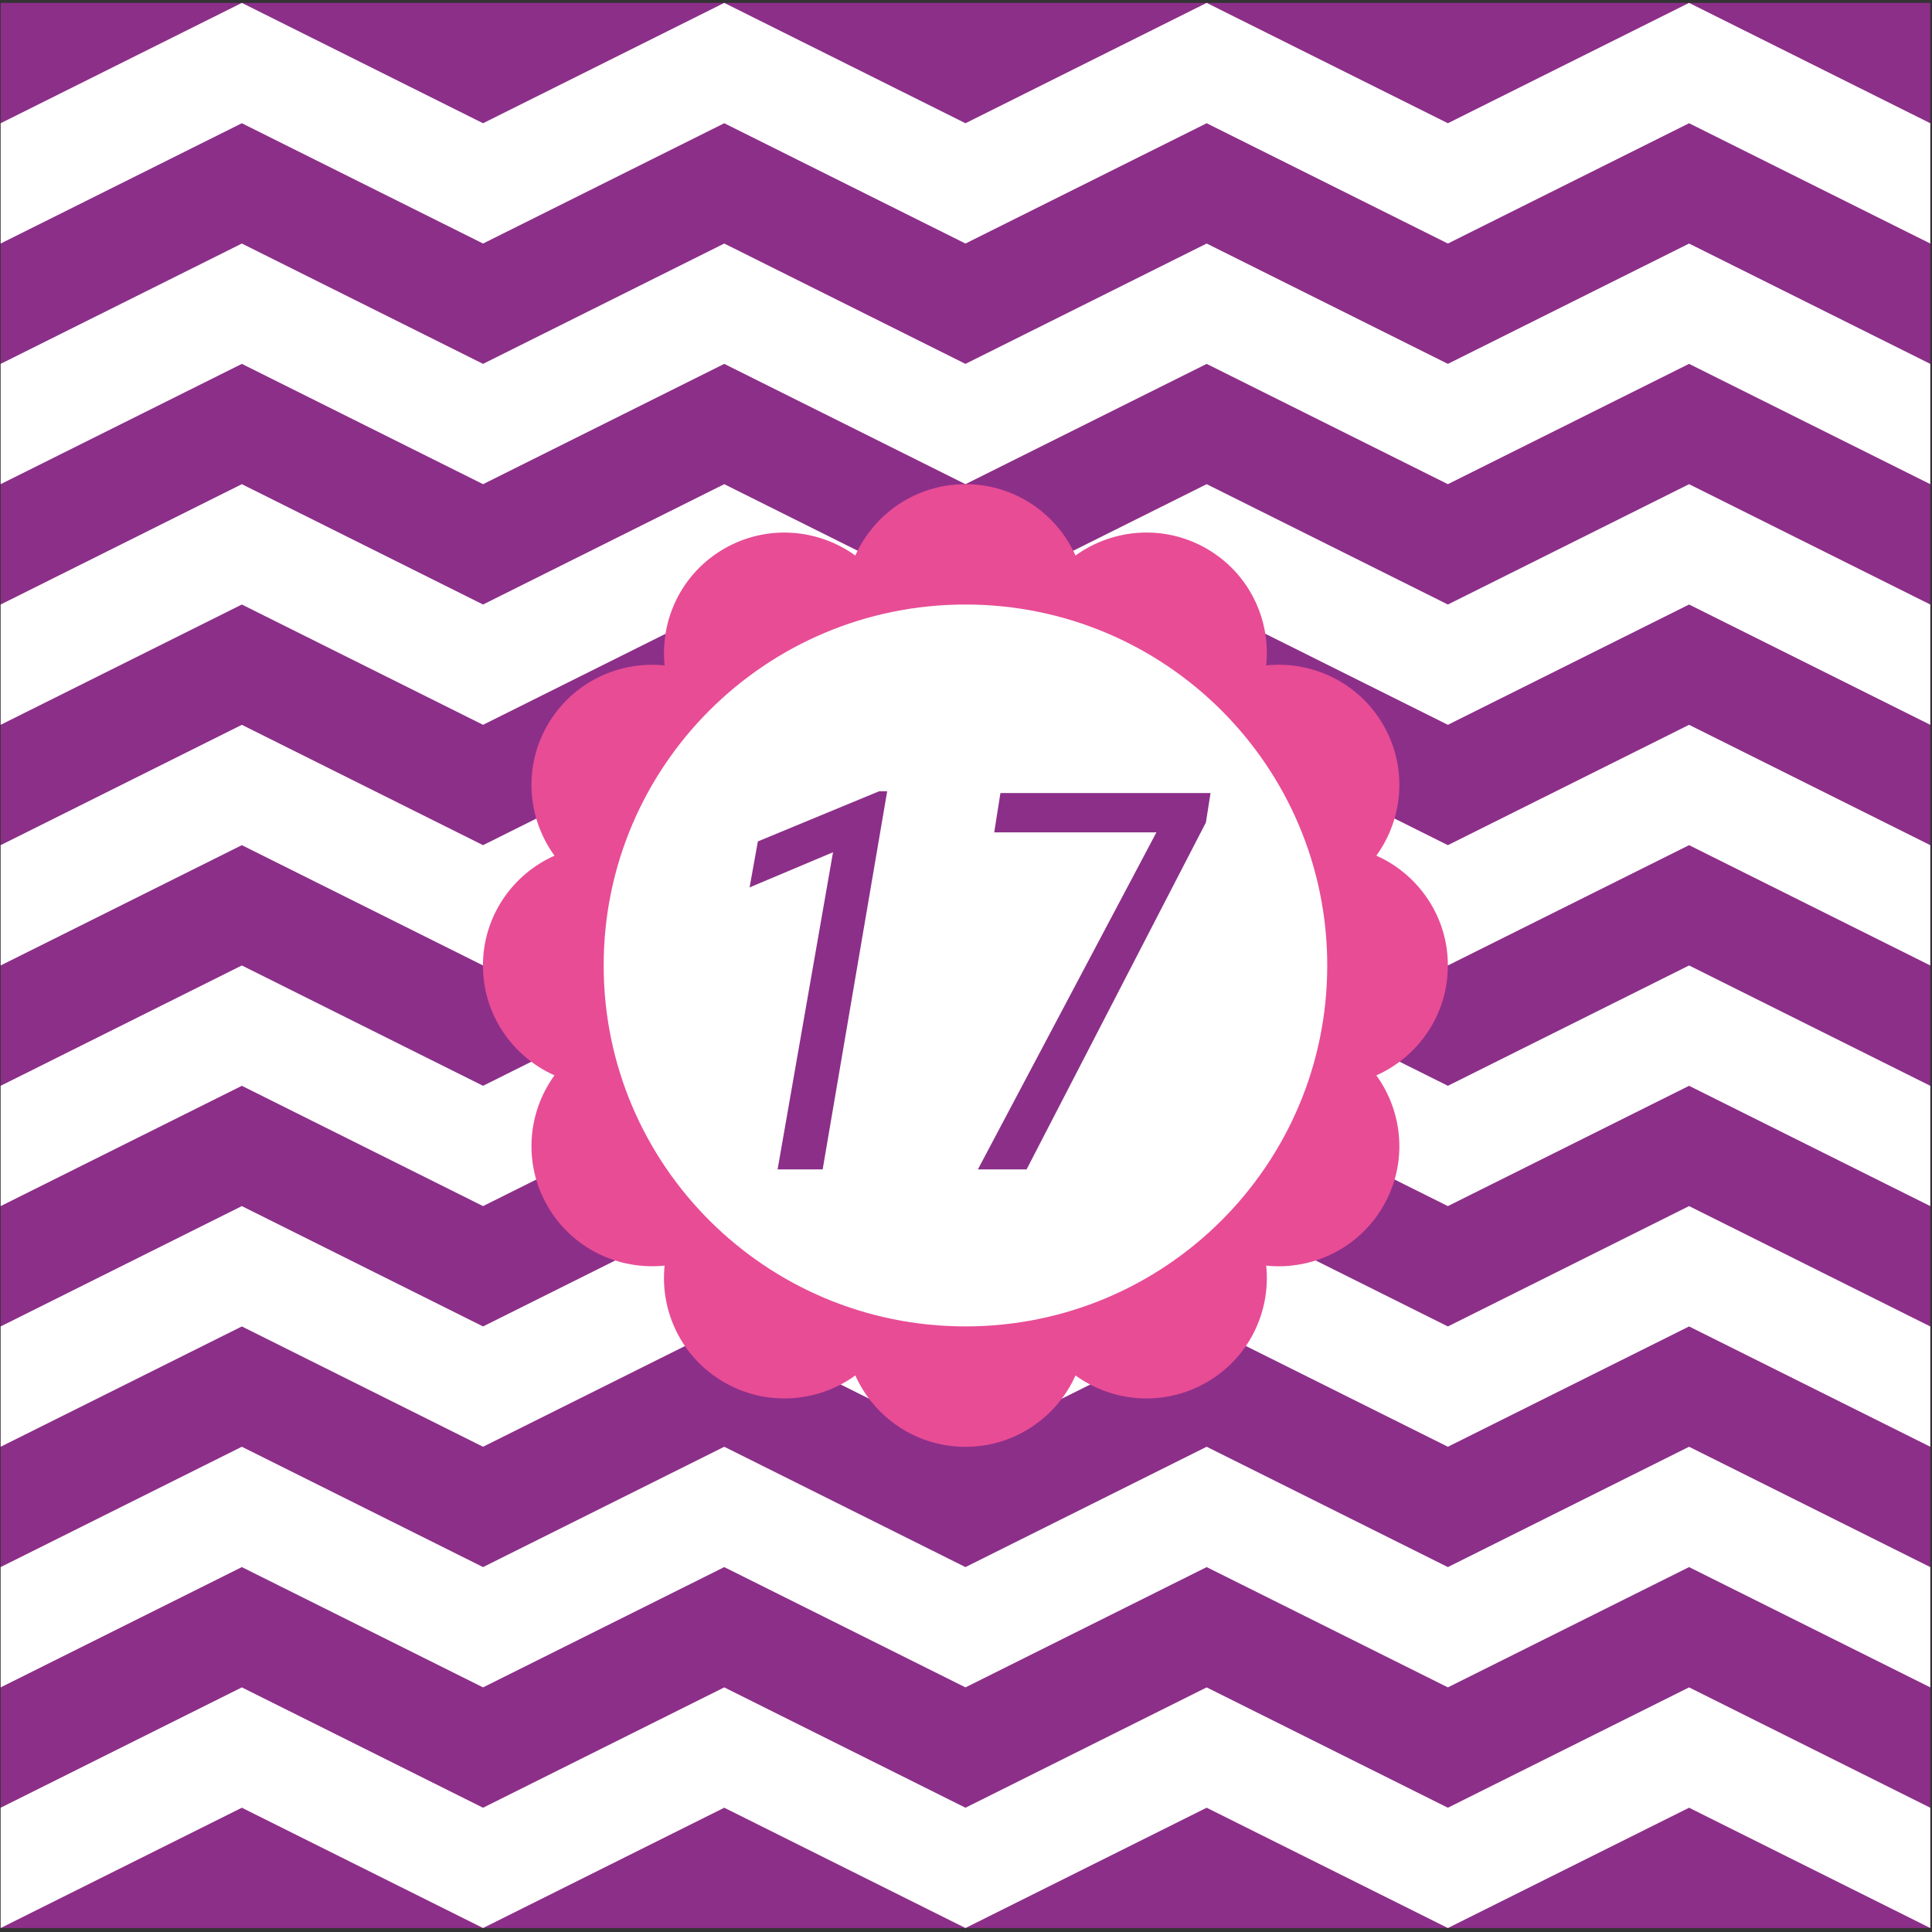
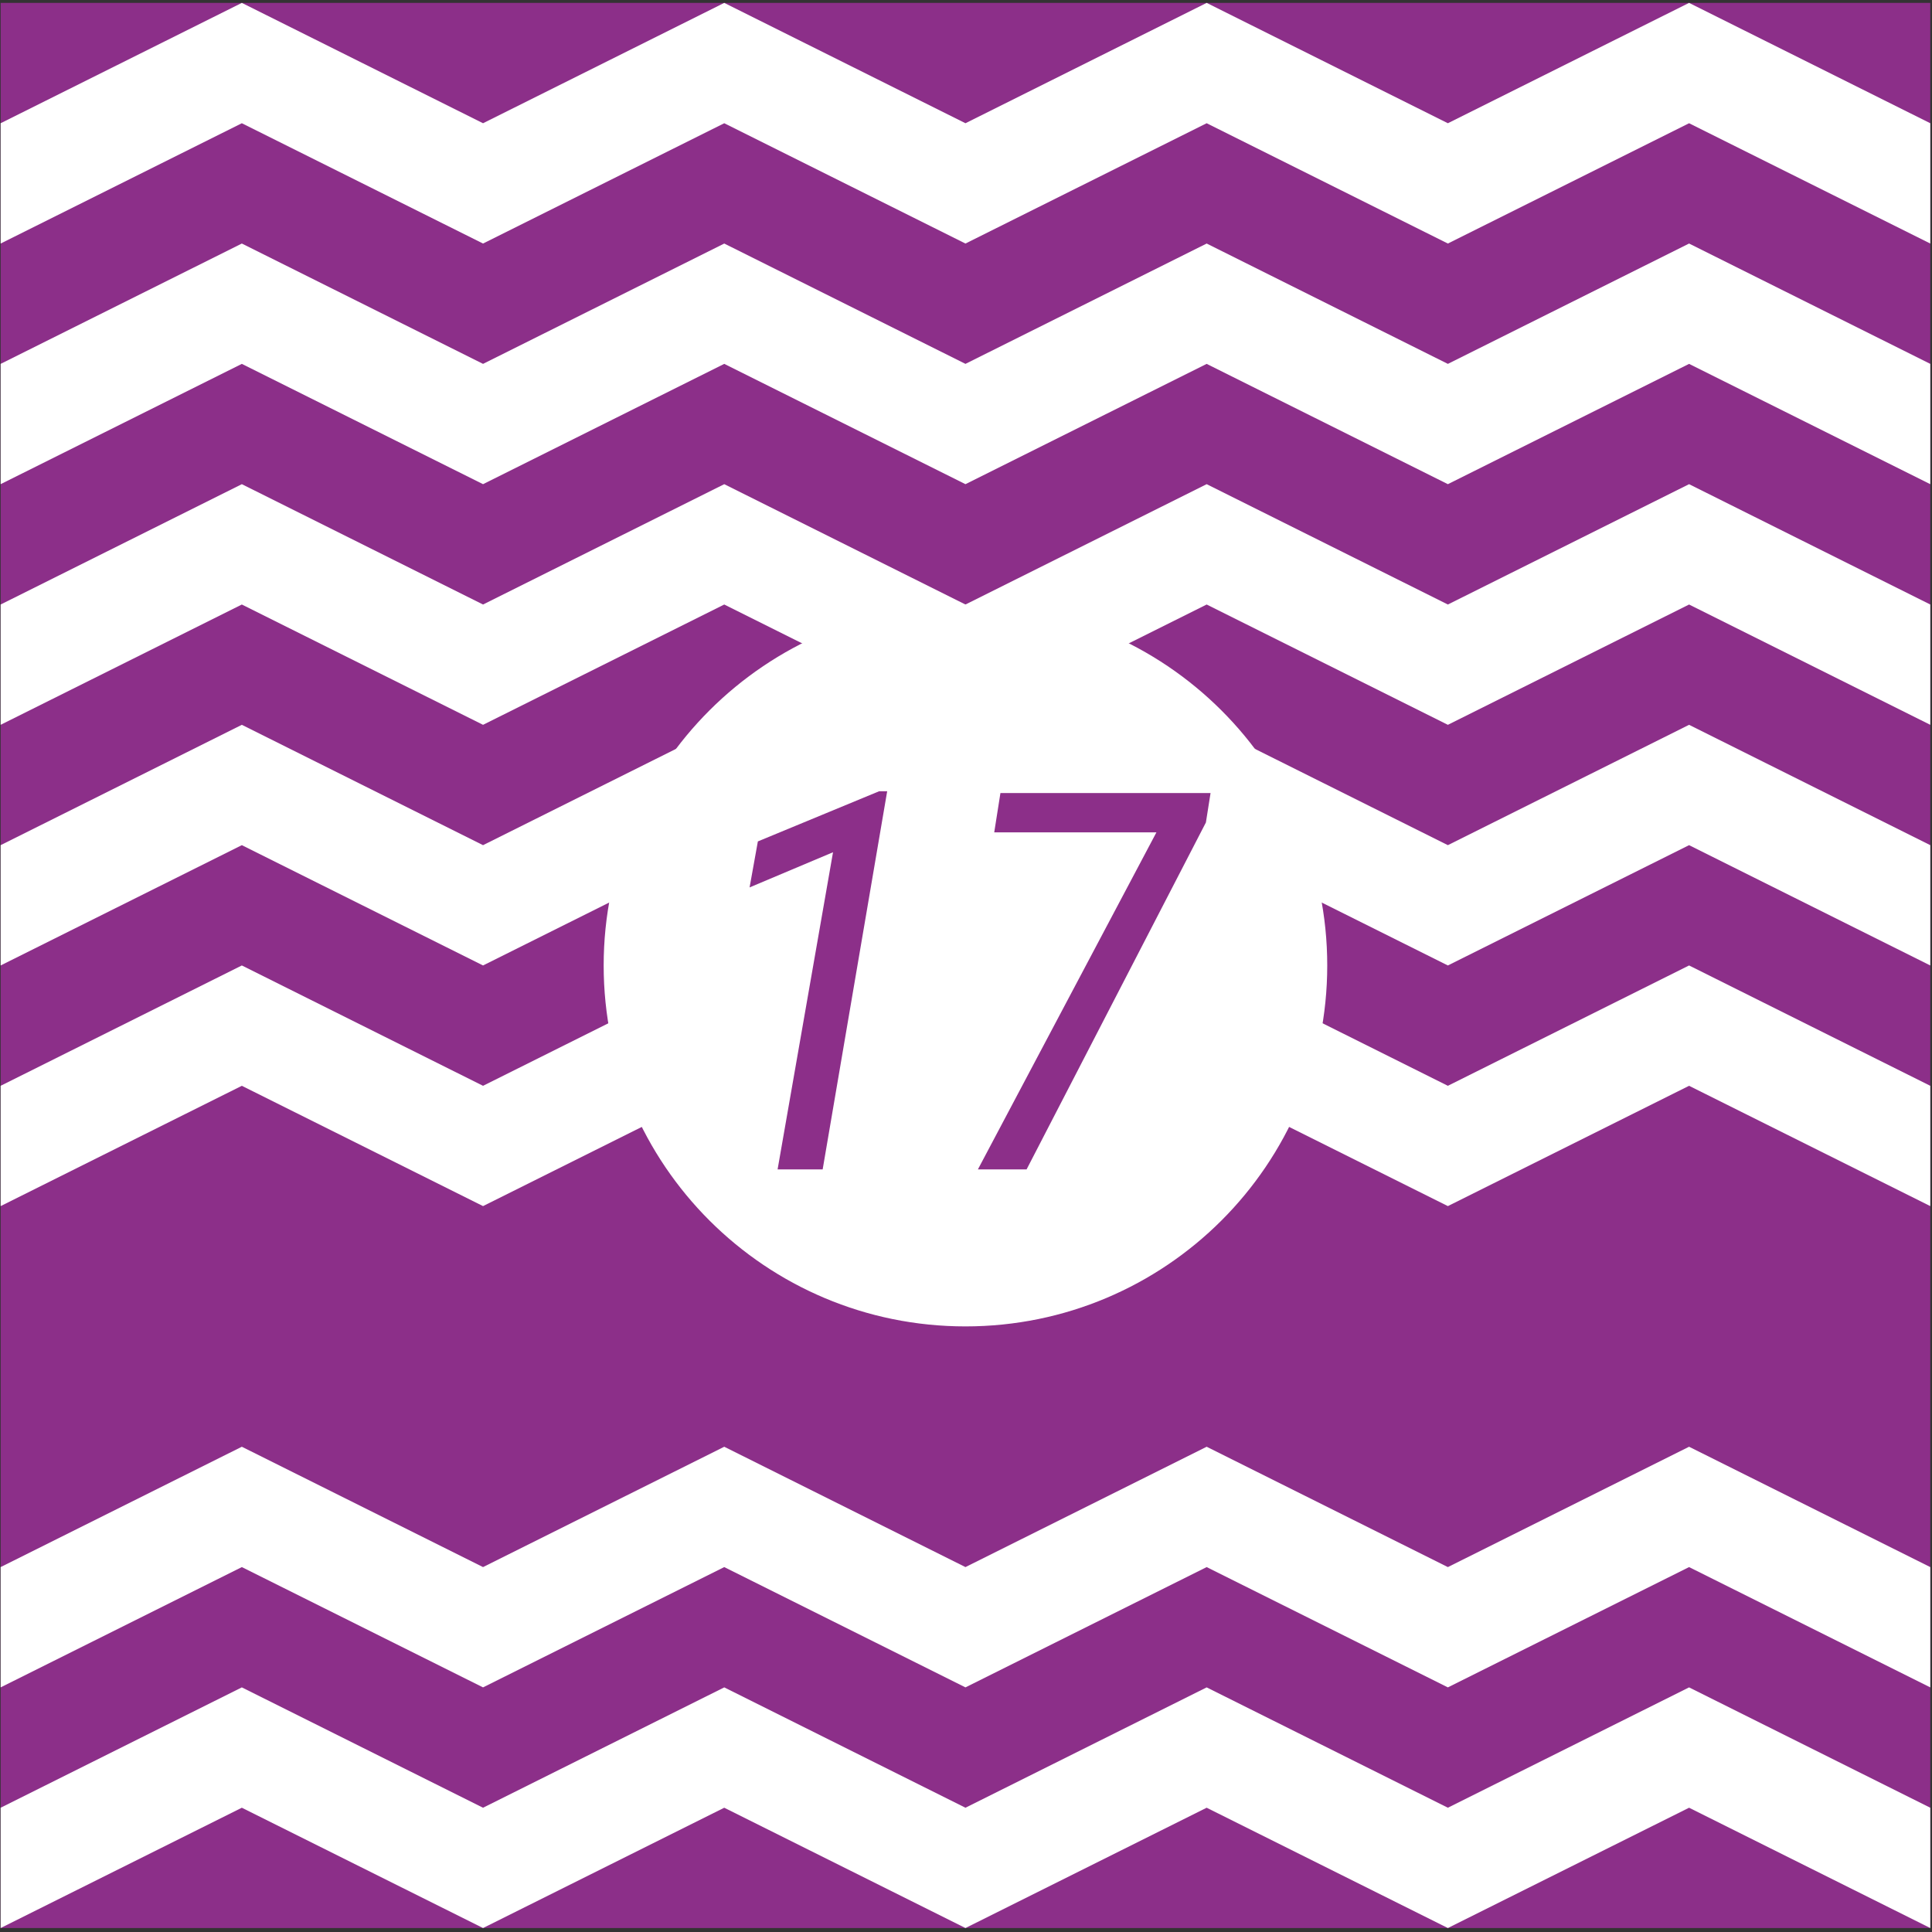
<svg xmlns="http://www.w3.org/2000/svg" width="400px" height="400px" viewBox="0 0 400 400" version="1.1">
  <rect x="0" y="0" width="400" height="400" fill="#333333" stroke="none" />
  <title>17</title>
  <desc>Created with Sketch.</desc>
  <g id="Page-1" stroke="none" stroke-width="1" fill="none" fill-rule="evenodd">
    <g id="17" fill-rule="nonzero">
      <g id="Group">
        <polygon id="Path" fill="#8C2F89" points="0.131 0.598 399.644 0.598 399.644 399.178 0.131 399.178" />
        <g id="g1" fill="#FFFFFF">
          <polygon id="path1" points="349.705 0.598 299.766 25.514 249.827 0.598 199.888 25.514 149.948 0.598 100.009 25.514 50.07 0.598 0.131 25.514 0.131 50.421 50.07 25.514 100.009 50.421 149.948 25.514 199.888 50.421 249.827 25.514 299.766 50.421 349.705 25.514 399.644 50.421 399.644 25.514" />
          <polygon id="path2" points="299.766 75.336 249.827 50.421 199.888 75.336 149.948 50.421 100.009 75.336 50.07 50.421 0.131 75.336 0.131 100.243 50.07 75.336 100.009 100.243 149.948 75.336 199.888 100.243 249.827 75.336 299.766 100.243 349.705 75.336 399.644 100.243 399.644 75.336 349.705 50.421" />
          <polygon id="path3" points="299.766 125.159 249.827 100.243 199.888 125.159 149.948 100.243 100.009 125.159 50.07 100.243 0.131 125.159 0.131 150.065 50.07 125.159 100.009 150.065 149.948 125.159 199.888 150.065 249.827 125.159 299.766 150.065 349.705 125.159 399.644 150.065 399.644 125.159 349.705 100.243" />
          <polygon id="path4" points="299.766 174.981 249.827 150.065 199.888 174.981 149.948 150.065 100.009 174.981 50.07 150.065 0.131 174.981 0.131 199.888 50.07 174.981 100.009 199.888 149.948 174.981 199.888 199.888 249.827 174.981 299.766 199.888 349.705 174.981 399.644 199.888 399.644 174.981 349.705 150.065" />
          <polygon id="path5" points="299.766 224.804 249.827 199.888 199.888 224.804 149.948 199.888 100.009 224.804 50.07 199.888 0.131 224.804 0.131 249.71 50.07 224.804 100.009 249.71 149.948 224.804 199.888 249.71 249.827 224.804 299.766 249.71 349.705 224.804 399.644 249.71 399.644 224.804 349.705 199.888" />
-           <polygon id="path6" points="299.766 274.626 249.827 249.71 199.888 274.626 149.948 249.71 100.009 274.626 50.07 249.71 0.131 274.626 0.131 299.533 50.07 274.626 100.009 299.533 149.948 274.626 199.888 299.533 249.827 274.626 299.766 299.533 349.705 274.626 399.644 299.533 399.644 274.626 349.705 249.71" />
          <polygon id="path7" points="299.766 324.449 249.827 299.533 199.888 324.449 149.948 299.533 100.009 324.449 50.07 299.533 0.131 324.449 0.131 349.355 50.07 324.449 100.009 349.355 149.948 324.449 199.888 349.355 249.827 324.449 299.766 349.355 349.705 324.449 399.644 349.355 399.644 324.449 349.705 299.533" />
          <polygon id="path8" points="299.766 374.271 249.827 349.355 199.888 374.271 149.948 349.355 100.009 374.271 50.07 349.355 0.131 374.271 0.131 399.178 50.07 374.271 100.009 399.178 149.948 374.271 199.888 399.178 249.827 374.271 299.766 399.178 349.705 374.271 399.644 399.178 399.644 374.271 349.705 349.355" />
        </g>
      </g>
      <g id="g2" transform="translate(99.297, 100)">
-         <path d="M200.468,99.888 C200.468,89.748 194.379,81.037 185.658,77.15 C191.26,69.439 192.169,58.86 187.082,50.065 C181.995,41.28 172.365,36.776 162.857,37.757 C163.841,28.28 159.326,18.664 150.52,13.589 C141.714,8.523 131.11,9.421 123.372,15.019 C119.485,6.318 110.745,0.243 100.581,0.243 C90.417,0.243 81.677,6.318 77.789,15.019 C70.052,9.43 59.447,8.523 50.642,13.598 C41.836,18.673 37.321,28.29 38.304,37.766 C28.806,36.785 19.166,41.29 14.08,50.075 C8.993,58.86 9.902,69.439 15.504,77.159 C6.782,81.047 0.693,89.757 0.693,99.897 C0.693,110.037 6.782,118.757 15.504,122.635 C9.902,130.355 8.993,140.935 14.08,149.72 C19.157,158.505 28.796,163.019 38.304,162.028 C37.311,171.505 41.836,181.122 50.642,186.196 C59.447,191.271 70.052,190.365 77.789,184.776 C81.686,193.477 90.417,199.551 100.581,199.551 C110.745,199.551 119.485,193.477 123.372,184.776 C131.101,190.365 141.705,191.271 150.52,186.196 C159.326,181.131 163.841,171.514 162.857,162.037 C172.356,163.019 181.995,158.514 187.082,149.729 C192.169,140.944 191.26,130.364 185.658,122.645 C194.379,118.766 200.468,110.047 200.468,99.907 L200.468,99.888 Z" id="path9" fill="#E84C95" />
        <path d="M175.494,99.888 C175.494,141.16 141.959,174.617 100.59,174.617 C59.222,174.617 25.686,141.16 25.686,99.888 C25.686,58.616 59.222,25.159 100.59,25.159 C141.959,25.159 175.494,58.616 175.494,99.888 Z" id="path10" fill="#FFFFFF" />
        <g id="g3" transform="translate(55.269, 63.551)" fill="#8C2F89">
          <polygon id="path11" points="15.756 78.561 6.426 78.561 17.902 12.897 0.628 20.178 2.342 10.654 27.447 0.271 29.115 0.271 15.756 78.57" />
          <polygon id="path12" points="95.101 6.738 57.977 78.561 47.897 78.561 84.862 8.776 51.279 8.776 52.562 0.645 96.066 0.645 95.101 6.748" />
        </g>
      </g>
    </g>
  </g>
</svg>